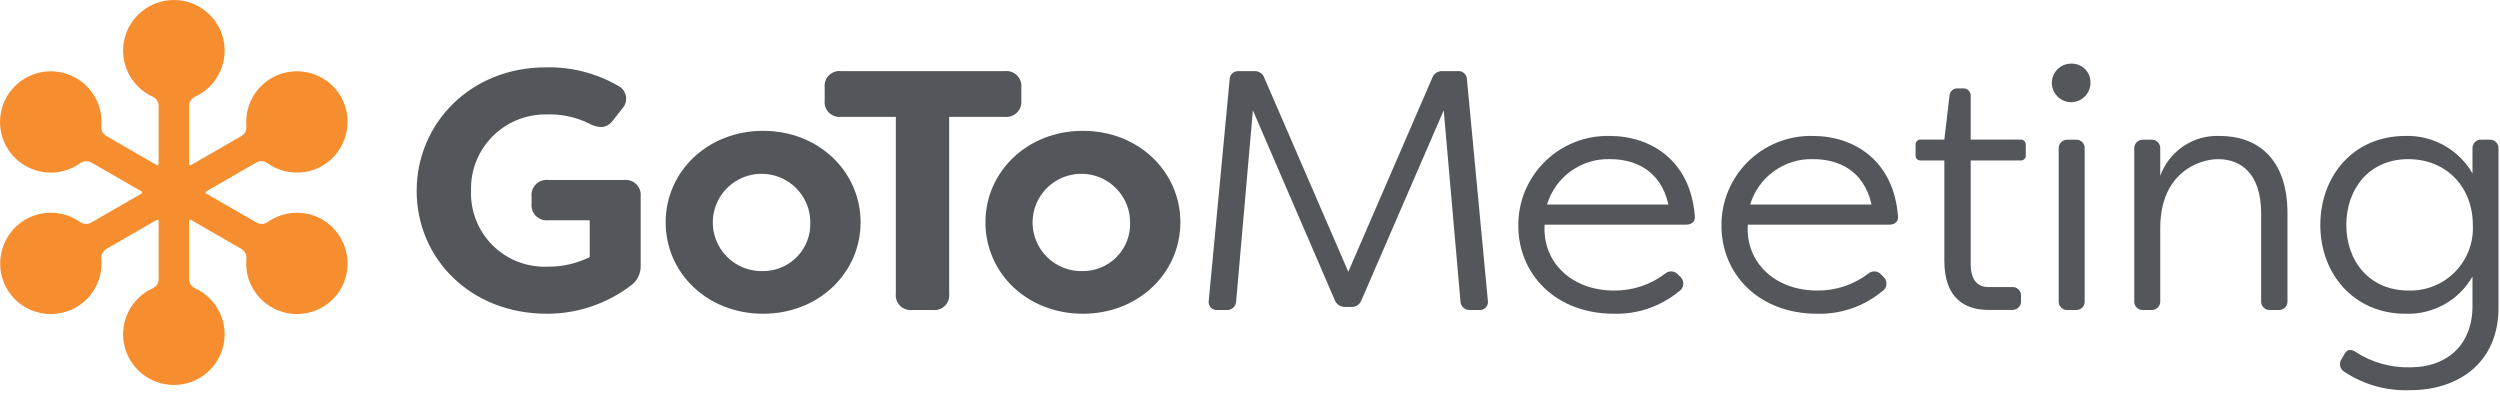
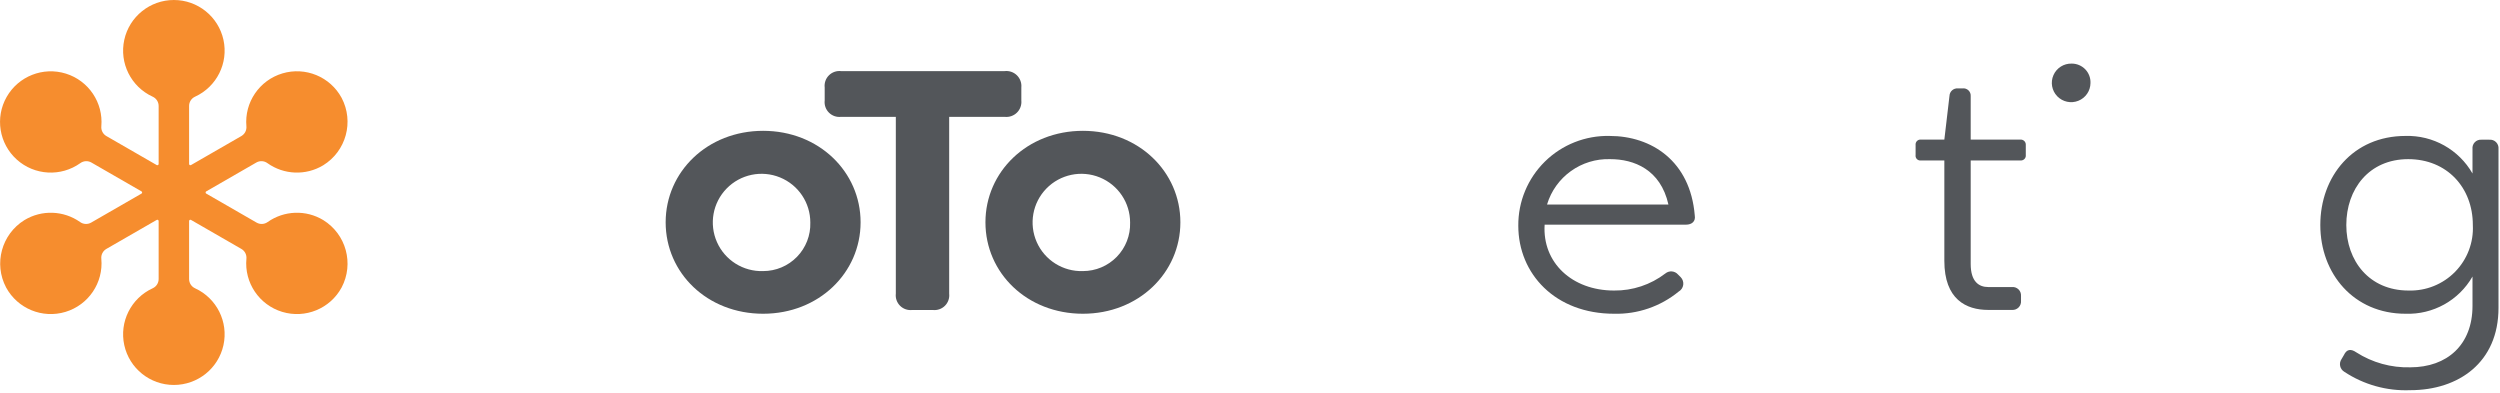
<svg xmlns="http://www.w3.org/2000/svg" width="191px" height="30px" viewBox="0 0 191 30" version="1.1">
  <title>LMI_GoToMeeting_Orange_HEX</title>
  <desc>Created with Sketch.</desc>
  <g id="Page-1" stroke="none" stroke-width="1" fill="none" fill-rule="evenodd">
    <g id="Logos_Colour" transform="translate(-24, -264)">
      <g id="LMI_GoToMeeting_Orange_HEX" transform="translate(24, 264)">
-         <path d="M47.667,13.75 L41.893,13.75 C41.547,13.708 41.201,13.826 40.952,14.069 C40.703,14.313 40.578,14.655 40.613,15.001 L40.613,15.575 C40.578,15.921 40.703,16.263 40.952,16.507 C41.201,16.75 41.547,16.867 41.893,16.826 L45.054,16.826 L45.054,19.642 C44.064,20.131 42.972,20.382 41.867,20.372 C40.295,20.445 38.765,19.858 37.648,18.753 C36.53,17.648 35.928,16.126 35.988,14.558 C35.946,13.026 36.529,11.543 37.602,10.448 C38.676,9.352 40.148,8.737 41.684,8.744 C42.88,8.688 44.07,8.949 45.132,9.5 C45.864,9.839 46.413,9.787 46.883,9.135 L47.536,8.301 C47.777,8.046 47.882,7.693 47.821,7.349 C47.759,7.004 47.537,6.709 47.223,6.554 C45.542,5.584 43.625,5.096 41.684,5.146 C35.961,5.146 31.833,9.422 31.833,14.584 C31.833,19.694 35.883,23.97 41.788,23.97 C44.078,23.974 46.307,23.232 48.137,21.858 C48.67,21.508 48.977,20.903 48.947,20.268 L48.947,15.001 C48.981,14.655 48.857,14.313 48.608,14.069 C48.359,13.826 48.013,13.709 47.667,13.75 L47.667,13.75 Z" id="Path" fill="#53565A" />
        <path d="M58.303,9.995 C54.044,9.995 50.856,13.124 50.856,16.983 C50.856,20.867 54.044,23.97 58.303,23.97 C62.561,23.97 65.749,20.841 65.749,16.983 C65.749,13.124 62.561,9.995 58.303,9.995 Z M58.303,20.711 C56.785,20.759 55.389,19.884 54.776,18.497 C54.162,17.111 54.454,15.492 55.512,14.405 C56.57,13.318 58.184,12.982 59.59,13.554 C60.997,14.126 61.914,15.493 61.908,17.009 C61.937,17.981 61.57,18.923 60.89,19.621 C60.211,20.319 59.277,20.712 58.303,20.711 Z" id="Shape" fill="#53565A" fill-rule="nonzero" />
        <path d="M78.03,7.675 L78.03,6.684 C78.064,6.338 77.939,5.996 77.691,5.752 C77.442,5.509 77.096,5.392 76.75,5.433 L64.261,5.433 C63.917,5.393 63.574,5.512 63.33,5.756 C63.085,5.999 62.966,6.342 63.006,6.684 L63.006,7.675 C62.966,8.018 63.085,8.36 63.33,8.604 C63.574,8.848 63.917,8.967 64.261,8.927 L68.441,8.927 L68.441,22.432 C68.401,22.774 68.52,23.116 68.764,23.36 C69.009,23.604 69.352,23.723 69.695,23.683 L71.263,23.683 C71.606,23.723 71.949,23.604 72.194,23.36 C72.438,23.116 72.557,22.774 72.517,22.432 L72.517,8.927 L76.75,8.927 C77.096,8.968 77.442,8.85 77.691,8.607 C77.94,8.364 78.064,8.021 78.03,7.675 L78.03,7.675 Z" id="Path" fill="#53565A" />
        <path d="M82.734,9.995 C78.475,9.995 75.288,13.124 75.288,16.983 C75.288,20.867 78.475,23.97 82.734,23.97 C86.993,23.97 90.181,20.841 90.181,16.983 C90.181,13.124 86.993,9.995 82.734,9.995 Z M82.734,20.711 C81.216,20.759 79.821,19.884 79.207,18.497 C78.594,17.111 78.885,15.492 79.943,14.405 C81.002,13.318 82.616,12.982 84.022,13.554 C85.428,14.126 86.345,15.493 86.34,17.009 C86.369,17.981 86.001,18.923 85.322,19.621 C84.642,20.319 83.709,20.712 82.734,20.711 L82.734,20.711 Z" id="Shape" fill="#53565A" fill-rule="nonzero" />
-         <path d="M111.371,5.433 L110.221,5.433 C109.857,5.405 109.521,5.632 109.412,5.98 L103.01,20.763 L96.609,5.98 C96.5,5.632 96.164,5.404 95.799,5.433 L94.649,5.433 C94.467,5.416 94.285,5.477 94.151,5.602 C94.016,5.726 93.941,5.902 93.944,6.085 L92.35,22.953 C92.311,23.147 92.367,23.347 92.502,23.492 C92.637,23.637 92.833,23.708 93.029,23.683 L93.683,23.683 C93.871,23.702 94.059,23.643 94.202,23.519 C94.345,23.396 94.431,23.22 94.441,23.031 L95.721,8.431 L101.965,22.901 C102.083,23.243 102.413,23.466 102.775,23.449 L103.246,23.449 C103.601,23.465 103.923,23.24 104.029,22.901 L110.3,8.431 L111.58,23.031 C111.59,23.22 111.676,23.396 111.819,23.519 C111.962,23.643 112.15,23.702 112.338,23.683 L112.991,23.683 C113.188,23.708 113.384,23.637 113.519,23.492 C113.653,23.347 113.71,23.147 113.671,22.953 L112.077,6.085 C112.08,5.902 112.005,5.726 111.87,5.601 C111.735,5.477 111.554,5.416 111.371,5.433 Z" id="Path" fill="#53565A" />
        <path d="M122.974,10.386 C121.13,10.345 119.347,11.05 118.032,12.342 C116.718,13.634 115.984,15.402 115.998,17.243 C115.998,20.919 118.819,23.97 123.314,23.97 C125.11,24.016 126.863,23.414 128.252,22.275 C128.44,22.168 128.568,21.98 128.599,21.766 C128.629,21.552 128.559,21.336 128.409,21.18 L128.2,20.972 C127.952,20.689 127.523,20.654 127.233,20.893 C126.11,21.754 124.73,22.213 123.314,22.197 C120.1,22.197 117.827,20.059 118.01,17.165 L128.801,17.165 C129.271,17.165 129.558,16.904 129.48,16.461 C129.14,12.29 126.162,10.386 122.974,10.386 Z M118.193,15.627 C118.828,13.51 120.813,12.086 123.026,12.159 C124.829,12.159 126.867,12.942 127.468,15.627 L118.193,15.627 Z" id="Shape" fill="#53565A" fill-rule="nonzero" />
-         <path d="M138.495,10.386 C136.651,10.345 134.868,11.05 133.553,12.342 C132.239,13.634 131.505,15.402 131.519,17.243 C131.519,20.919 134.341,23.97 138.835,23.97 C140.631,24.016 142.384,23.414 143.773,22.275 C143.961,22.168 144.089,21.98 144.12,21.766 C144.15,21.552 144.08,21.336 143.93,21.18 L143.721,20.972 C143.473,20.689 143.044,20.654 142.754,20.893 C141.631,21.754 140.251,22.213 138.835,22.197 C135.621,22.197 133.348,20.059 133.531,17.165 L144.322,17.165 C144.792,17.165 145.079,16.904 145.001,16.461 C144.661,12.29 141.683,10.386 138.495,10.386 Z M133.714,15.627 C134.349,13.51 136.334,12.086 138.547,12.159 C140.35,12.159 142.388,12.942 142.989,15.627 L133.714,15.627 Z" id="Shape" fill="#53565A" fill-rule="nonzero" />
-         <path d="M158.589,10.673 L157.989,10.673 C157.797,10.659 157.61,10.729 157.474,10.864 C157.339,10.999 157.269,11.187 157.283,11.377 L157.283,22.979 C157.265,23.171 157.333,23.361 157.469,23.497 C157.606,23.634 157.796,23.702 157.989,23.683 L158.589,23.683 C158.778,23.696 158.963,23.625 159.094,23.489 C159.225,23.354 159.289,23.167 159.269,22.979 L159.269,11.377 C159.289,11.19 159.225,11.003 159.094,10.867 C158.963,10.731 158.778,10.66 158.589,10.673 L158.589,10.673 Z" id="Path" fill="#53565A" />
        <path d="M158.276,4.859 C157.677,4.843 157.127,5.19 156.885,5.738 C156.643,6.286 156.757,6.925 157.173,7.355 C157.59,7.786 158.226,7.923 158.783,7.701 C159.34,7.48 159.708,6.944 159.713,6.345 C159.729,5.956 159.585,5.576 159.314,5.295 C159.042,5.015 158.667,4.857 158.276,4.859 Z" id="Path" fill="#53565A" />
-         <path d="M169.59,10.386 C167.568,10.3 165.726,11.537 165.043,13.437 L165.043,11.377 C165.062,11.185 164.994,10.995 164.857,10.859 C164.721,10.723 164.53,10.655 164.338,10.673 L163.737,10.673 C163.55,10.665 163.368,10.737 163.238,10.872 C163.108,11.007 163.042,11.191 163.058,11.377 L163.058,22.979 C163.038,23.167 163.102,23.353 163.233,23.489 C163.364,23.625 163.548,23.696 163.737,23.683 L164.338,23.683 C164.53,23.702 164.721,23.634 164.857,23.497 C164.994,23.361 165.062,23.171 165.043,22.979 L165.043,17.374 C165.069,13.176 168.022,12.159 169.459,12.159 C171.105,12.159 172.751,13.15 172.751,16.305 L172.751,22.979 C172.732,23.171 172.801,23.361 172.937,23.497 C173.074,23.634 173.264,23.702 173.457,23.683 L174.057,23.683 C174.25,23.702 174.44,23.634 174.577,23.497 C174.713,23.361 174.782,23.171 174.763,22.979 L174.763,16.305 C174.763,12.003 172.359,10.386 169.59,10.386 Z" id="Path" fill="#53565A" />
        <path d="M190.179,10.673 L189.578,10.673 C189.39,10.66 189.205,10.731 189.074,10.867 C188.943,11.003 188.879,11.19 188.899,11.377 L188.899,13.255 C187.854,11.428 185.885,10.325 183.778,10.386 C179.78,10.386 177.272,13.463 177.272,17.191 C177.272,20.919 179.833,23.97 183.778,23.97 C185.882,24.047 187.855,22.952 188.899,21.128 L188.899,23.37 C188.899,26.342 186.966,28.063 184.144,28.063 C182.684,28.103 181.245,27.704 180.016,26.916 C179.598,26.629 179.284,26.681 179.075,27.125 L178.892,27.437 C178.786,27.591 178.748,27.782 178.788,27.965 C178.827,28.147 178.941,28.306 179.101,28.402 C180.591,29.39 182.356,29.883 184.144,29.81 C187.828,29.81 190.885,27.698 190.885,23.527 L190.885,11.377 C190.904,11.185 190.835,10.995 190.699,10.859 C190.562,10.723 190.372,10.655 190.179,10.673 Z M184.013,22.197 C181.009,22.197 179.258,19.929 179.258,17.191 C179.258,14.454 180.982,12.159 183.987,12.159 C186.94,12.159 188.925,14.323 188.925,17.191 C188.993,18.52 188.501,19.817 187.568,20.768 C186.635,21.719 185.346,22.237 184.013,22.197 L184.013,22.197 Z" id="Shape" fill="#53565A" fill-rule="nonzero" />
        <path d="M154.352,10.666 L150.561,10.666 L150.561,7.353 C150.575,7.185 150.513,7.02 150.391,6.903 C150.269,6.787 150.101,6.731 149.933,6.753 L149.594,6.753 C149.43,6.738 149.267,6.791 149.143,6.899 C149.019,7.008 148.946,7.163 148.94,7.327 L148.548,10.666 L146.77,10.666 C146.655,10.651 146.54,10.69 146.458,10.772 C146.376,10.854 146.337,10.969 146.352,11.083 L146.352,11.84 C146.333,11.955 146.37,12.073 146.453,12.156 C146.536,12.239 146.654,12.277 146.77,12.257 L148.548,12.257 L148.548,19.93 C148.548,22.87 150.212,23.678 151.899,23.678 L153.699,23.678 C153.891,23.696 154.082,23.628 154.218,23.492 C154.355,23.356 154.423,23.166 154.405,22.974 L154.405,22.608 C154.418,22.42 154.347,22.236 154.211,22.105 C154.074,21.974 153.887,21.91 153.699,21.93 L151.899,21.93 C151.193,21.93 150.561,21.522 150.561,20.169 L150.561,12.257 L154.352,12.257 C154.467,12.272 154.582,12.233 154.664,12.151 C154.746,12.07 154.785,11.954 154.77,11.84 L154.77,11.083 C154.78,10.97 154.74,10.858 154.659,10.777 C154.578,10.696 154.465,10.656 154.352,10.666 L154.352,10.666 Z" id="Path" fill="#53565A" />
        <path d="M24.697,16.814 C23.376,16.015 21.707,16.075 20.446,16.965 C20.199,17.142 19.872,17.159 19.608,17.009 L15.756,14.79 C15.726,14.772 15.707,14.74 15.707,14.706 C15.707,14.671 15.726,14.639 15.756,14.622 L19.587,12.415 C19.852,12.264 20.181,12.282 20.428,12.462 C21.688,13.362 23.363,13.429 24.69,12.63 C26.445,11.55 27.061,9.298 26.1,7.477 C25.227,5.863 23.338,5.082 21.576,5.608 C19.815,6.134 18.666,7.822 18.825,9.65 C18.853,9.951 18.704,10.24 18.443,10.393 L14.592,12.611 C14.562,12.628 14.525,12.628 14.495,12.611 C14.465,12.594 14.447,12.562 14.447,12.527 L14.447,8.089 C14.448,7.786 14.627,7.511 14.904,7.386 C16.559,6.627 17.462,4.819 17.072,3.043 C16.682,1.267 15.106,0 13.284,0 C11.462,0 9.885,1.266 9.495,3.042 C9.105,4.818 10.007,6.626 11.662,7.386 C11.939,7.511 12.118,7.785 12.12,8.089 L12.12,12.527 C12.12,12.562 12.101,12.594 12.071,12.611 C12.041,12.628 12.004,12.628 11.974,12.611 L8.124,10.393 C7.863,10.241 7.714,9.952 7.742,9.651 C7.899,7.841 6.772,6.165 5.033,5.624 C3.294,5.083 1.412,5.823 0.51,7.403 C-0.391,8.982 -0.069,10.975 1.284,12.192 C2.637,13.409 4.657,13.521 6.138,12.462 C6.385,12.283 6.715,12.264 6.98,12.415 L10.811,14.622 C10.841,14.639 10.859,14.671 10.859,14.706 C10.859,14.74 10.841,14.772 10.811,14.79 L6.959,17.009 C6.695,17.159 6.367,17.142 6.121,16.965 C4.86,16.075 3.19,16.015 1.869,16.814 C0.12,17.897 -0.493,20.145 0.466,21.963 C1.342,23.581 3.238,24.36 5.002,23.828 C6.766,23.296 7.911,21.598 7.741,19.767 C7.711,19.465 7.86,19.173 8.122,19.02 L11.974,16.801 C12.004,16.783 12.041,16.783 12.071,16.801 C12.101,16.818 12.12,16.85 12.12,16.884 L12.12,21.323 C12.119,21.626 11.94,21.901 11.663,22.025 C10.008,22.785 9.105,24.592 9.495,26.369 C9.884,28.145 11.461,29.411 13.283,29.411 C15.105,29.411 16.682,28.146 17.072,26.37 C17.462,24.594 16.56,22.786 14.905,22.026 C14.628,21.901 14.449,21.626 14.447,21.323 L14.447,16.884 C14.447,16.85 14.465,16.818 14.495,16.801 C14.525,16.783 14.562,16.783 14.592,16.801 L18.445,19.02 C18.707,19.173 18.856,19.465 18.826,19.767 C18.656,21.598 19.801,23.296 21.565,23.828 C23.329,24.36 25.225,23.581 26.1,21.963 C27.06,20.145 26.447,17.896 24.697,16.814 Z" id="Path" fill="#F68D2E" />
      </g>
    </g>
  </g>
</svg>